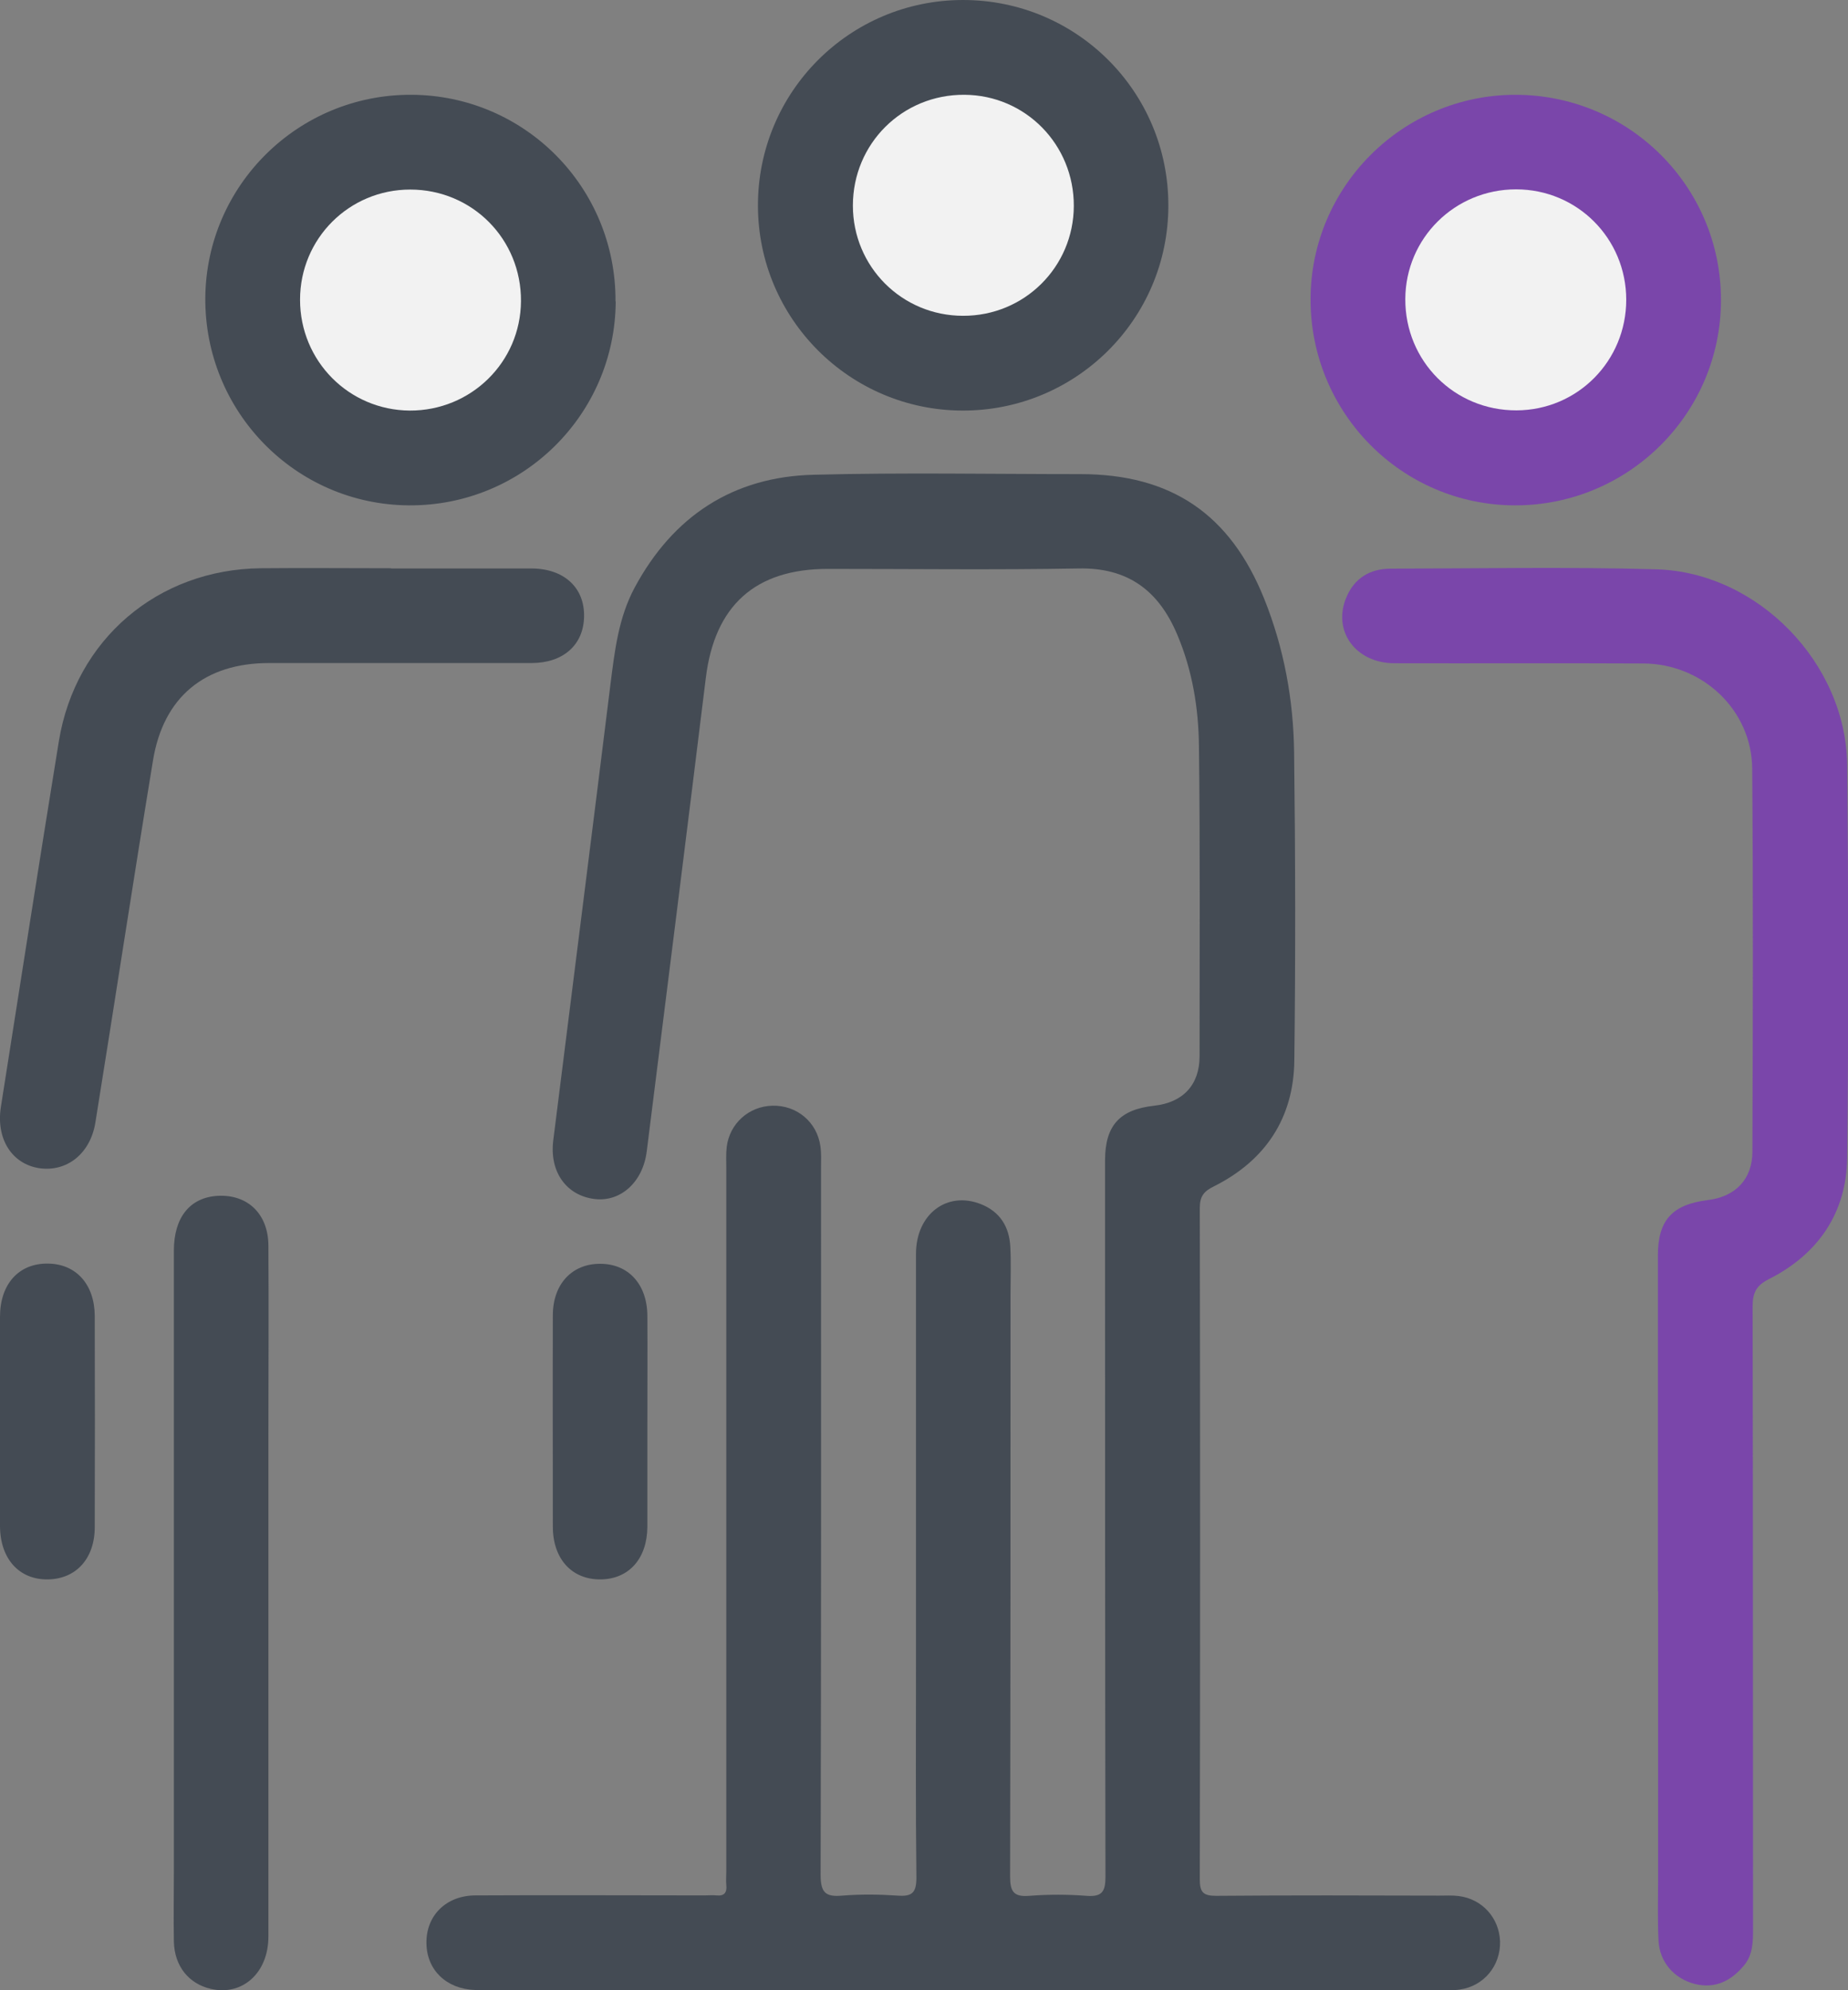
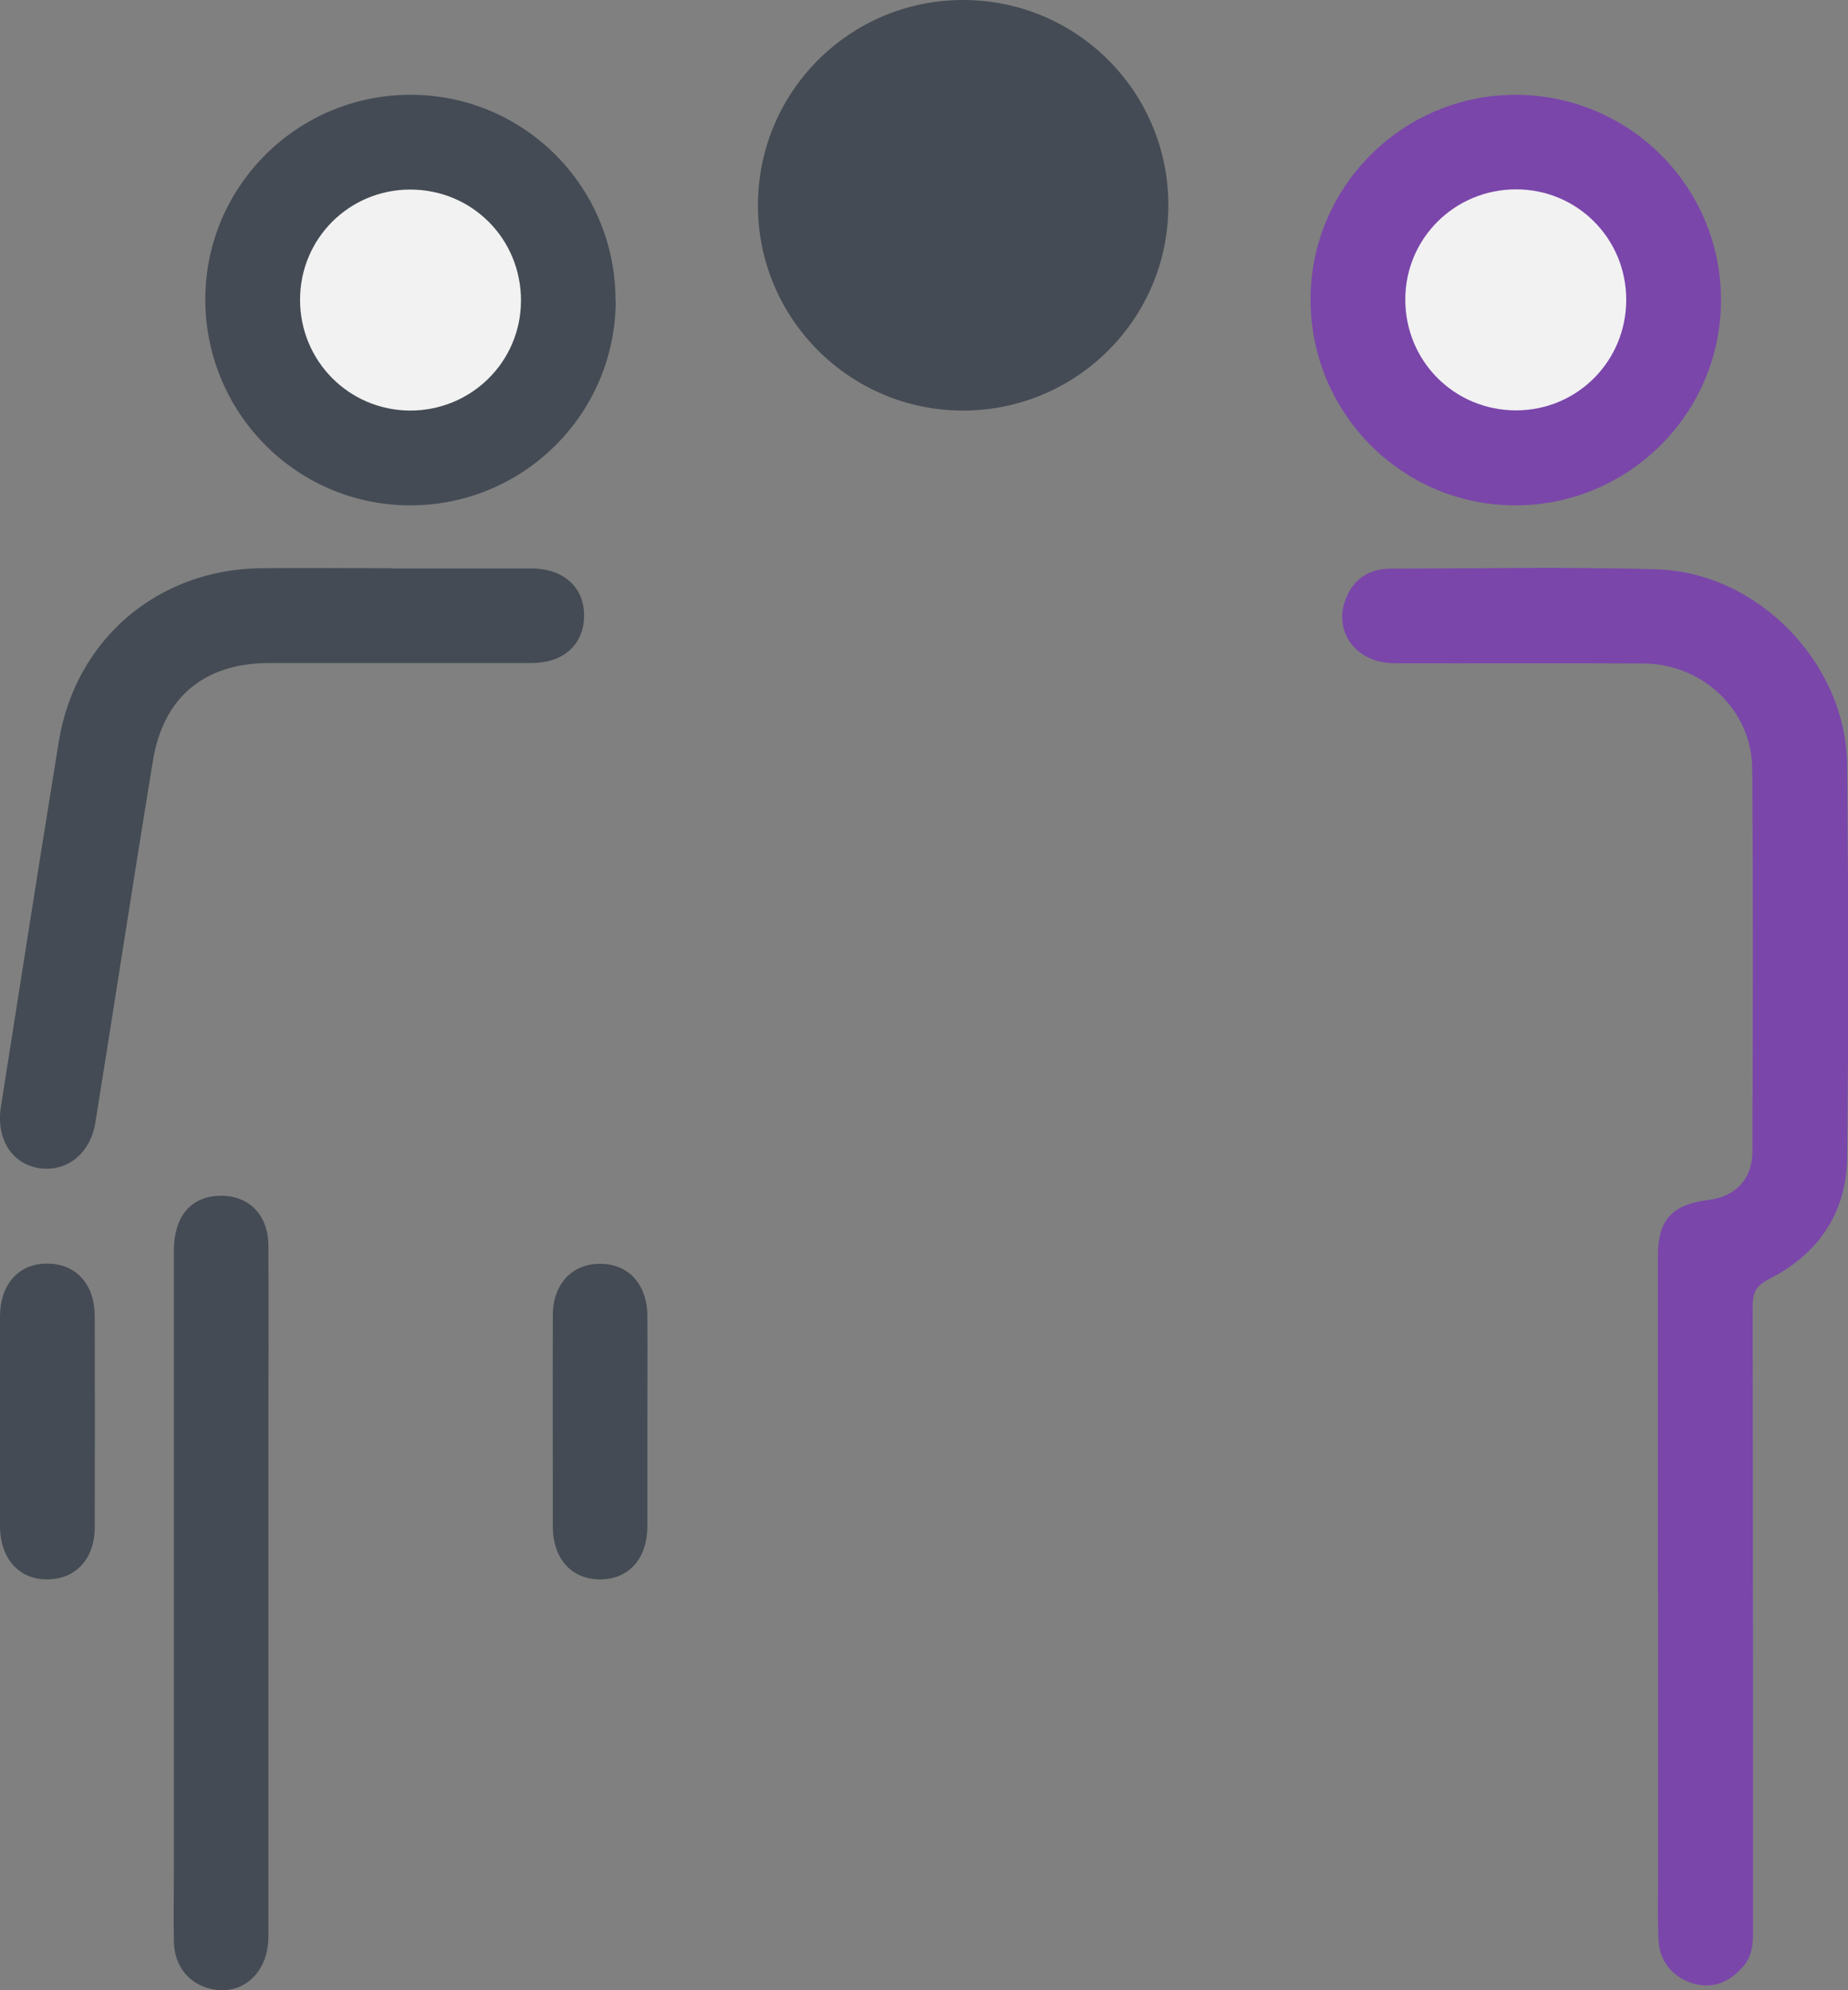
<svg xmlns="http://www.w3.org/2000/svg" id="b" data-name="Слой 2" viewBox="0 0 87.58 94.28">
  <rect x="0" y="0" width="87.58" height="94.28" fill="#808080" stroke="none" />
  <g id="c" data-name="Слой 1">
    <g>
-       <path d="m45.6,94.27c-7.42,0-14.84,0-22.26,0-.28,0-.56,0-.84,0-1.35-.05-2.28-.95-2.29-2.22-.02-1.3.93-2.26,2.33-2.26,3.62-.02,7.23,0,10.85,0,.19,0,.38-.02.56,0,.37.04.51-.13.47-.49-.02-.22,0-.44,0-.65,0-11.1,0-22.19,0-33.29,0-.34-.02-.69.02-1.03.14-1.11,1.05-1.92,2.16-1.95,1.16-.03,2.12.77,2.28,1.92.05.34.03.68.03,1.03,0,11.16.01,22.32-.02,33.48,0,.86.24,1.06,1.03.99.87-.07,1.75-.06,2.62,0,.68.05.89-.13.89-.85-.04-3.33-.02-6.67-.02-10.01,0-6.51,0-13.03,0-19.54,0-1.88,1.46-2.99,3.07-2.36.91.36,1.35,1.07,1.4,2.02.04.75.01,1.5.01,2.24,0,9.2,0,18.39-.02,27.59,0,.72.17.98.91.92.9-.07,1.81-.07,2.71,0,.77.06.9-.23.9-.93-.02-10.13-.02-20.26-.02-30.39,0-1.18,0-2.37,0-3.55.01-1.63.7-2.38,2.33-2.56,1.35-.15,2.15-.97,2.15-2.35,0-4.89.03-9.79-.03-14.68-.02-1.81-.31-3.59-1.03-5.29-.88-2.08-2.33-3.18-4.68-3.13-3.96.07-7.92.02-11.88.02-3.44,0-5.36,1.74-5.78,5.16-.92,7.48-1.86,14.96-2.8,22.43-.18,1.46-1.24,2.41-2.47,2.26-1.33-.16-2.15-1.28-1.96-2.78.9-7.2,1.82-14.4,2.71-21.6.2-1.58.38-3.16,1.15-4.59,1.82-3.38,4.66-5.25,8.49-5.34,4.21-.11,8.42-.03,12.63-.03,4.31,0,7.1,1.9,8.71,5.9.94,2.34,1.39,4.79,1.42,7.29.06,4.86.07,9.73.01,14.59-.03,2.72-1.37,4.74-3.81,5.96-.49.24-.67.48-.67,1.03.02,10.6.02,21.2,0,31.8,0,.6.15.78.77.78,3.52-.03,7.05-.02,10.57-.01.31,0,.63-.02.93.02,1.12.14,1.92,1.04,1.96,2.15.03,1.15-.77,2.12-1.91,2.28-.34.05-.68.03-1.03.03-7.51,0-15.03,0-22.54,0Z" style="fill: #444b54; stroke-width: 0px;" />
      <path d="m78.57,75.38c0-5.3,0-10.6,0-15.9,0-1.68.68-2.42,2.37-2.63,1.3-.16,2.11-.98,2.11-2.3.02-6.05.04-12.1-.01-18.14-.02-2.77-2.35-4.97-5.17-4.98-3.93-.02-7.86,0-11.78-.01-1.85,0-2.96-1.54-2.28-3.13.38-.9,1.11-1.34,2.06-1.35,4.21-.01,8.42-.09,12.63.03,4.81.14,8.99,4.45,9.04,9.27.06,6.2.07,12.41,0,18.61-.03,2.6-1.37,4.56-3.7,5.74-.6.3-.78.64-.78,1.29.02,9.82.01,19.64.02,29.46,0,.63,0,1.26-.43,1.77-.6.72-1.35,1.11-2.31.88-1-.25-1.69-1.04-1.74-2.06-.05-1-.02-1.99-.02-2.99,0-4.52,0-9.04,0-13.56Z" style="fill: #7a46aa; stroke-width: 0px;" />
      <path d="m45.64,0c5.39,0,9.74,4.35,9.73,9.74,0,5.38-4.38,9.73-9.77,9.71-5.34-.02-9.67-4.36-9.68-9.7C35.91,4.36,40.26,0,45.64,0Z" style="fill: #444b54; stroke-width: 0px;" />
      <path d="m29.18,14.28c-.03,5.37-4.42,9.7-9.81,9.66-5.37-.04-9.68-4.44-9.64-9.84.05-5.33,4.41-9.63,9.76-9.61,5.38.02,9.71,4.39,9.68,9.79Z" style="fill: #444b54; stroke-width: 0px;" />
      <path d="m81.56,14.21c0,5.37-4.37,9.73-9.75,9.73-5.37,0-9.71-4.38-9.7-9.77.01-5.33,4.36-9.67,9.7-9.68,5.39,0,9.75,4.34,9.75,9.72Z" style="fill: #7a46aa; stroke-width: 0px;" />
      <path d="m18.54,26.93c2.21,0,4.43,0,6.64,0,1.55,0,2.53.91,2.5,2.28-.02,1.33-.98,2.2-2.49,2.2-4.15,0-8.29,0-12.44,0-3.05,0-5.01,1.61-5.5,4.62-.94,5.71-1.81,11.44-2.73,17.15-.24,1.48-1.36,2.35-2.66,2.16-1.3-.2-2.05-1.39-1.82-2.89.91-5.78,1.81-11.56,2.75-17.34.79-4.82,4.69-8.14,9.57-8.19,2.06-.02,4.12,0,6.17,0Z" style="fill: #444b54; stroke-width: 0px;" />
      <path d="m12.72,75.47c0,5.42,0,10.85,0,16.27,0,1.72-1.23,2.82-2.72,2.48-1.05-.24-1.73-1.07-1.76-2.24-.02-1.12,0-2.24,0-3.37,0-9.79,0-19.57,0-29.36,0-1.58.76-2.52,2.07-2.6,1.42-.08,2.4.85,2.41,2.35.02,3.02,0,6.05,0,9.07,0,2.46,0,4.92,0,7.39Z" style="fill: #444b54; stroke-width: 0px;" />
      <path d="m0,67.24c0-1.62,0-3.24,0-4.86,0-1.56.9-2.54,2.27-2.52,1.33.01,2.21.98,2.22,2.47.01,3.34.01,6.67,0,10.01,0,1.5-.89,2.46-2.22,2.48-1.36.02-2.26-.97-2.27-2.52-.01-1.68,0-3.37,0-5.05Z" style="fill: #444b54; stroke-width: 0px;" />
      <path d="m30.68,67.37c0,1.65,0,3.3,0,4.96-.01,1.5-.87,2.47-2.2,2.49-1.37.02-2.28-.96-2.28-2.5,0-3.34-.01-6.67,0-10.01,0-1.48.91-2.45,2.25-2.44,1.33,0,2.22.97,2.23,2.46.01,1.68,0,3.37,0,5.05Z" style="fill: #444b54; stroke-width: 0px;" />
-       <path d="m45.64,14.96c-2.9,0-5.22-2.33-5.22-5.22,0-2.94,2.35-5.27,5.29-5.25,2.89.02,5.19,2.36,5.18,5.27-.01,2.89-2.35,5.21-5.25,5.2Z" style="fill: #f2f2f2; stroke-width: 0px;" />
+       <path d="m45.64,14.96Z" style="fill: #f2f2f2; stroke-width: 0px;" />
      <path d="m14.22,14.2c0-2.9,2.33-5.22,5.22-5.22,2.94,0,5.27,2.35,5.25,5.29-.02,2.89-2.37,5.19-5.27,5.18-2.89-.02-5.2-2.35-5.2-5.25Z" style="fill: #f2f2f2; stroke-width: 0px;" />
      <path d="m77.07,14.2c0,2.9-2.31,5.23-5.2,5.24-2.94.01-5.28-2.33-5.27-5.27.01-2.89,2.35-5.2,5.25-5.2,2.9,0,5.22,2.33,5.22,5.23Z" style="fill: #f2f2f2; stroke-width: 0px;" />
    </g>
  </g>
</svg>